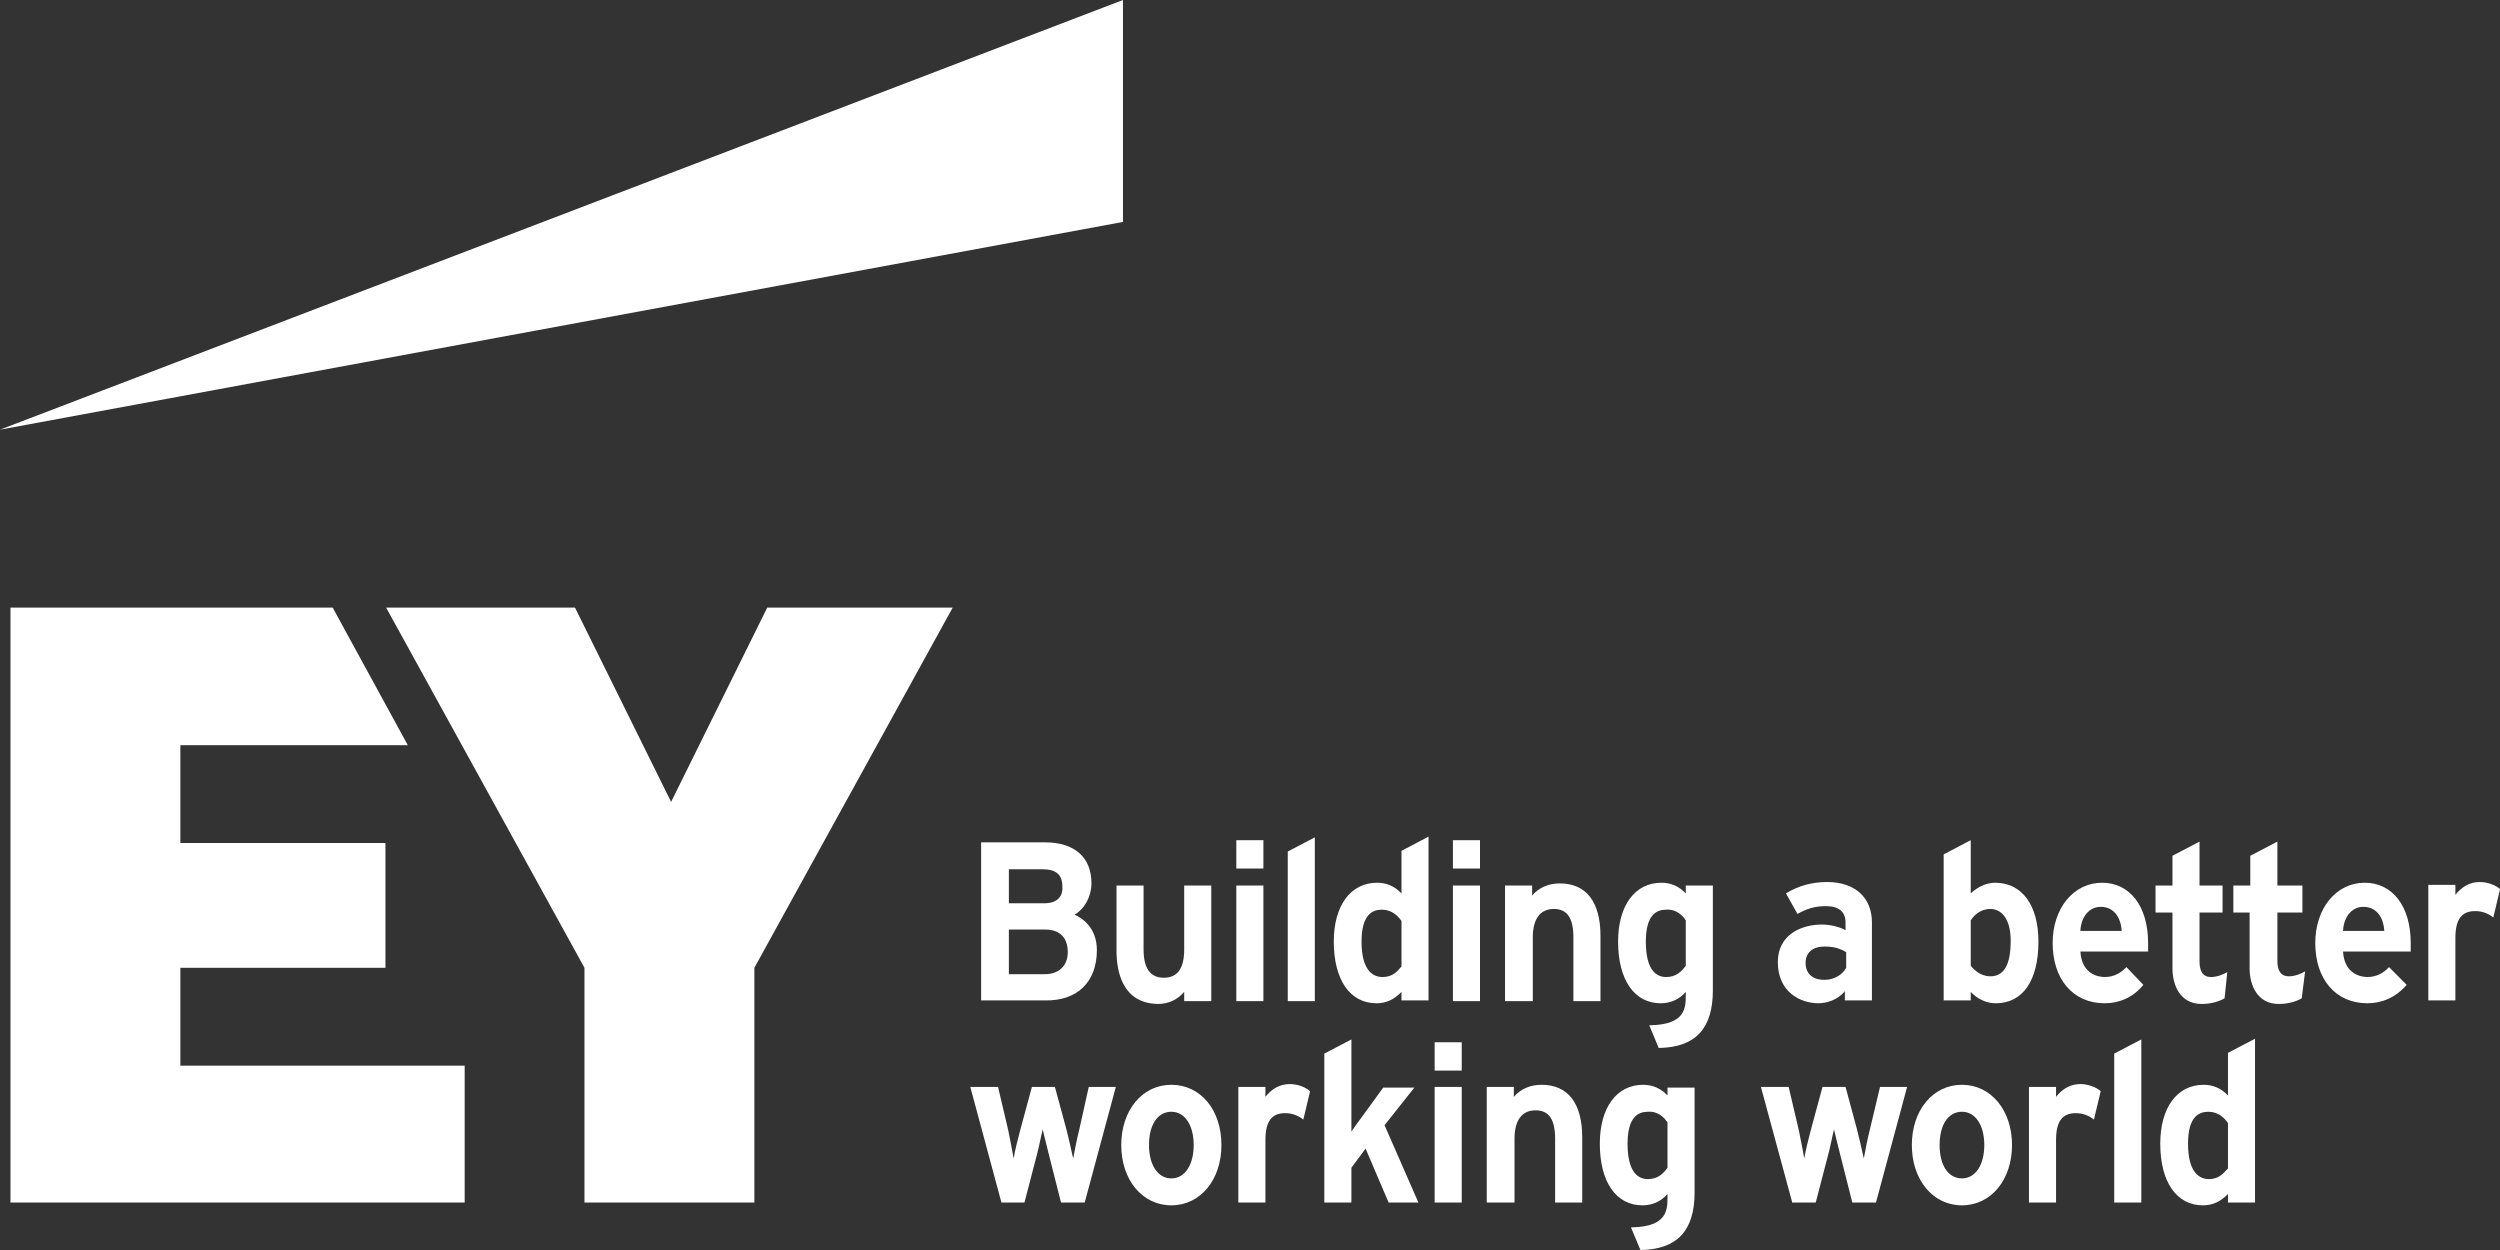
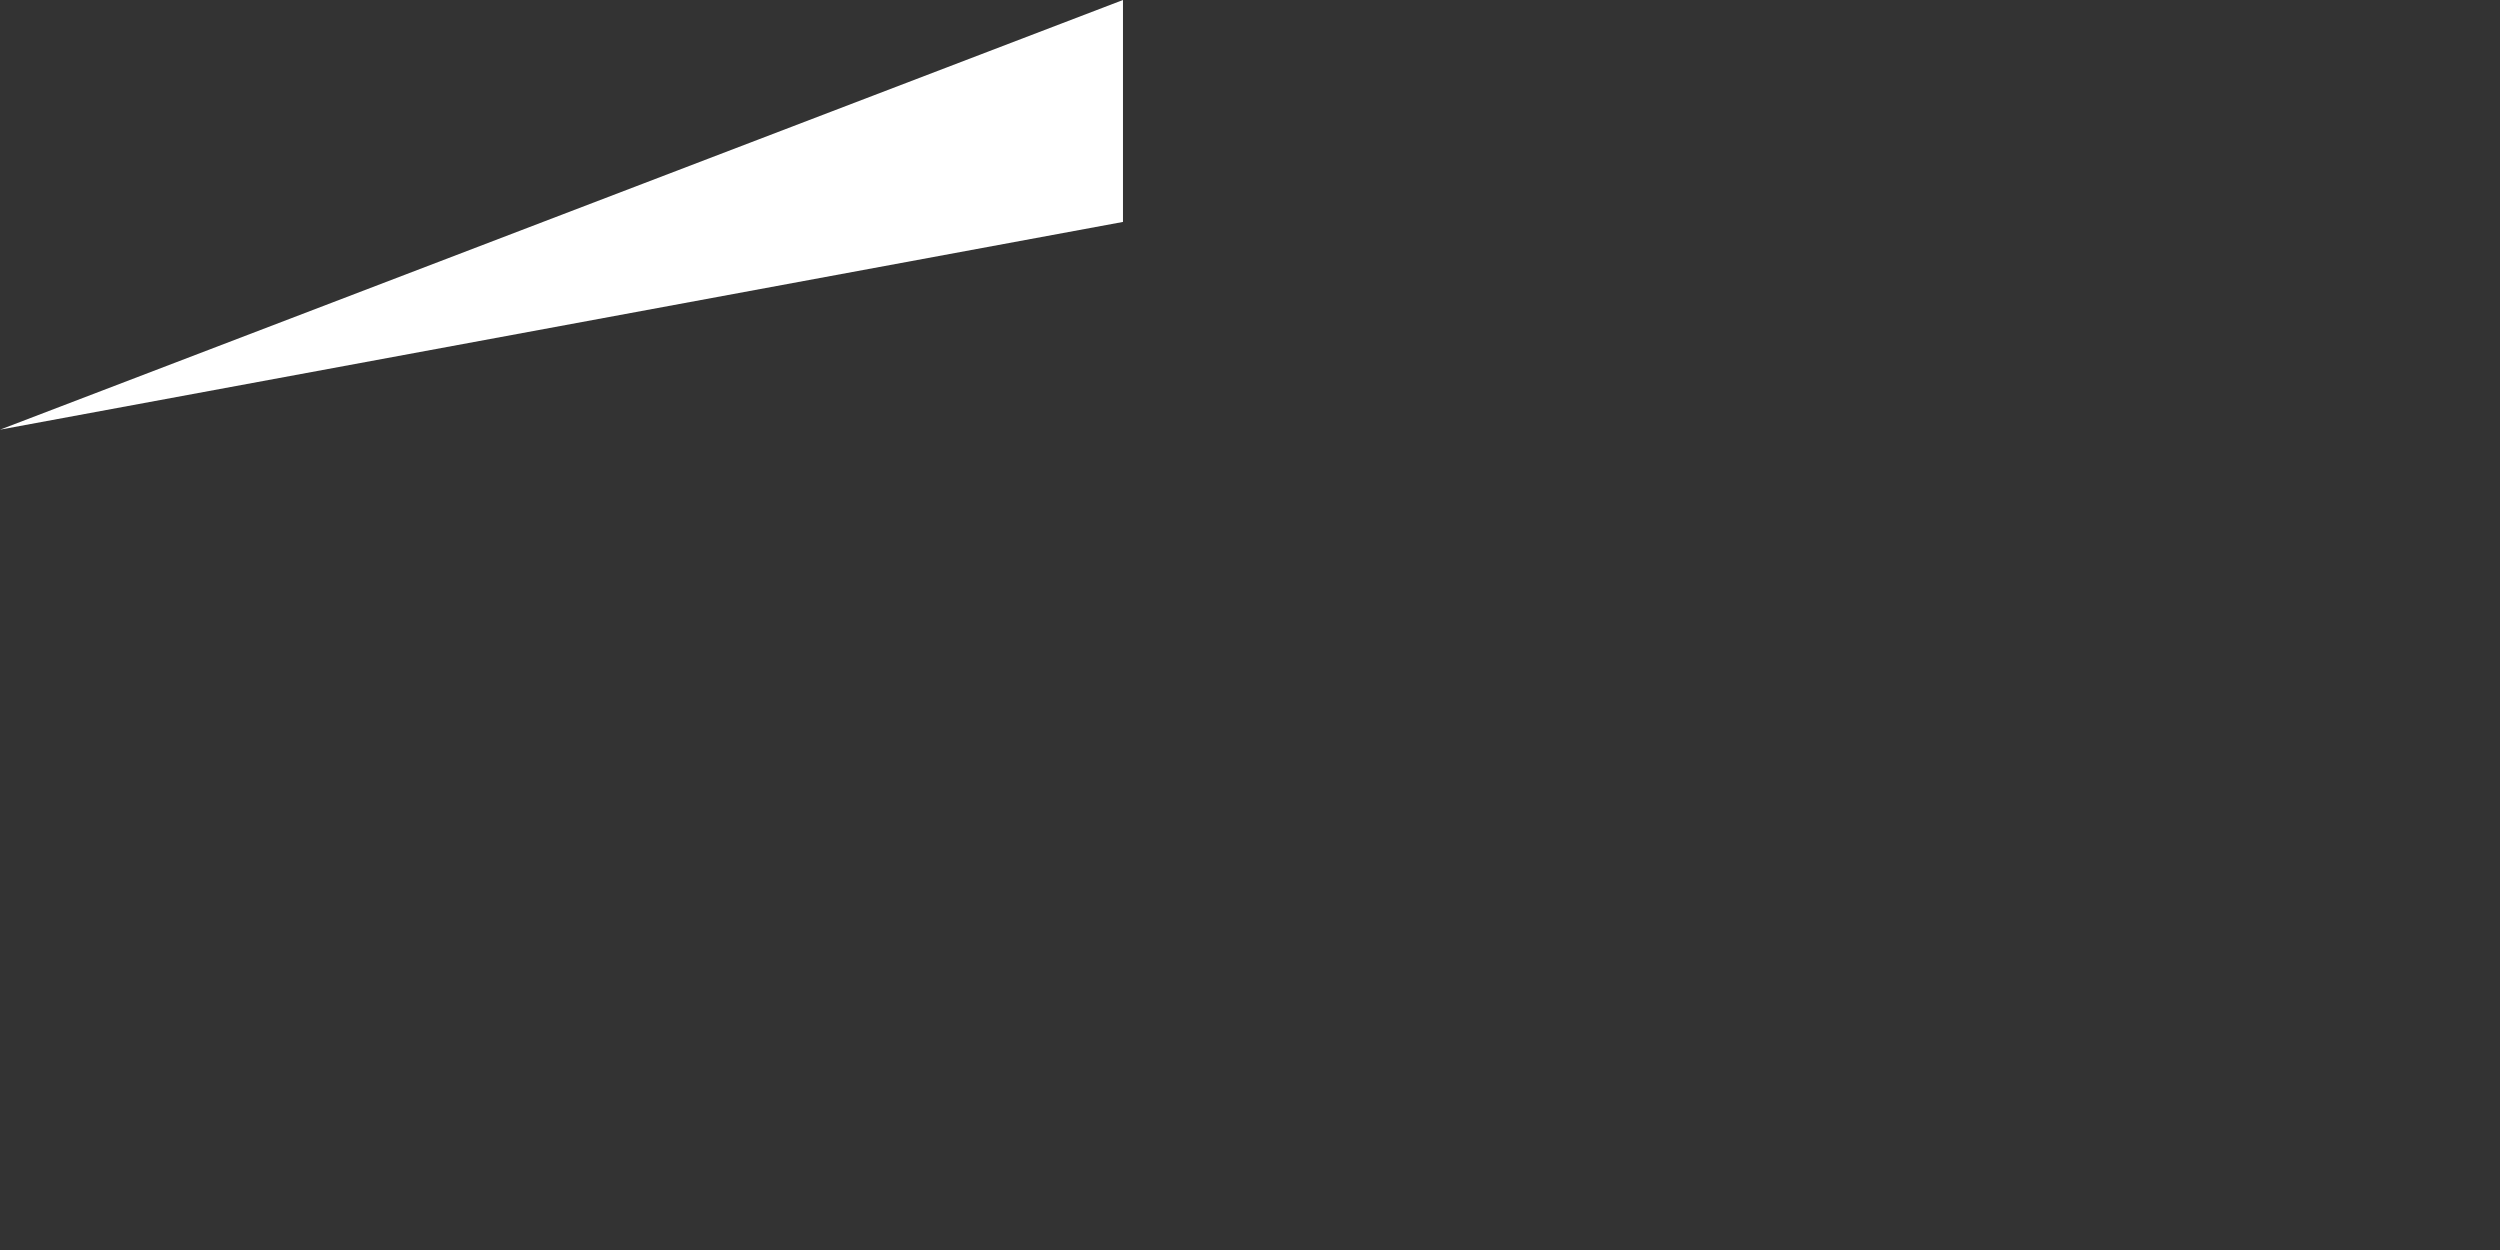
<svg xmlns="http://www.w3.org/2000/svg" width="84" height="42" viewBox="0 0 84 42" fill="none">
  <rect x="0" y="0" width="84" height="42" fill="#333333" stroke="none" />
  <path d="M37.732 0L0 14.437L37.732 7.457V0Z" fill="white" />
-   <path d="M36.855 31.923C36.855 31.184 36.377 30.851 36.104 30.732C36.446 30.541 36.673 30.112 36.673 29.683C36.673 28.802 36.104 28.302 35.104 28.302H32.966V33.614H35.104C36.196 33.638 36.855 32.995 36.855 31.923ZM35.104 32.733H33.898V31.232H35.104C35.604 31.232 35.877 31.494 35.877 31.994C35.877 32.447 35.581 32.733 35.104 32.733ZM35.081 30.35H33.898V29.207H35.035C35.49 29.207 35.695 29.398 35.695 29.779C35.718 30.041 35.604 30.35 35.081 30.35ZM37.515 31.947V29.755H38.424V31.899C38.424 32.542 38.652 32.852 39.107 32.852C39.562 32.852 39.789 32.542 39.789 31.899V29.755H40.699V33.638H39.789V33.328C39.562 33.59 39.266 33.733 38.902 33.733C37.697 33.71 37.515 32.614 37.515 31.947ZM51.479 33.638H50.569V29.755H51.479V30.089C51.706 29.826 52.025 29.683 52.411 29.683C53.298 29.683 53.776 30.303 53.776 31.447V33.638H52.866V31.494C52.866 30.851 52.662 30.541 52.207 30.541C51.752 30.541 51.502 30.875 51.502 31.494V33.638H51.479ZM42.45 31.661V33.638H41.54V29.755H42.45V31.661ZM43.269 28.611L44.178 28.135V33.638H43.269V28.611ZM47.09 30.017C46.862 29.779 46.589 29.66 46.271 29.66C45.384 29.66 44.815 30.422 44.815 31.637C44.815 32.923 45.361 33.71 46.248 33.71C46.566 33.71 46.84 33.59 47.09 33.328V33.614H47.999V28.111L47.09 28.588V30.017ZM46.453 32.828C46.134 32.828 45.748 32.614 45.748 31.637C45.748 30.732 46.112 30.565 46.43 30.565C46.771 30.565 46.976 30.779 47.09 30.946V32.471C46.953 32.638 46.794 32.828 46.453 32.828ZM67.036 29.66C66.74 29.66 66.444 29.803 66.217 30.017V28.23L65.307 28.707V33.614H66.217V33.328C66.444 33.567 66.74 33.71 67.058 33.71C67.968 33.71 68.491 32.947 68.491 31.637C68.491 30.422 67.945 29.66 67.036 29.66ZM66.876 30.541C67.218 30.541 67.559 30.827 67.559 31.613C67.559 32.423 67.331 32.804 66.876 32.804C66.535 32.804 66.308 32.566 66.217 32.447V30.922C66.376 30.684 66.603 30.541 66.876 30.541ZM56.642 30.017C56.414 29.779 56.142 29.66 55.823 29.66C54.936 29.66 54.368 30.422 54.368 31.637C54.368 32.923 54.913 33.71 55.8 33.71C56.119 33.71 56.414 33.59 56.642 33.328V33.424C56.642 33.853 56.642 34.424 55.459 34.448H55.414L55.732 35.211H55.755C56.96 35.187 57.552 34.567 57.552 33.281V29.755H56.642V30.017ZM56.642 30.922V32.447C56.505 32.638 56.324 32.828 55.982 32.828C55.664 32.828 55.3 32.614 55.3 31.637C55.3 30.732 55.664 30.565 55.982 30.565C56.324 30.541 56.528 30.755 56.642 30.922ZM60.395 30.708C60.69 30.541 60.963 30.446 61.35 30.446C61.782 30.446 62.01 30.636 62.01 30.994V31.256C61.805 31.137 61.486 31.065 61.214 31.065C60.531 31.065 59.735 31.399 59.735 32.328C59.735 33.328 60.486 33.709 61.1 33.709C61.35 33.709 61.737 33.614 61.987 33.304V33.614H62.897V30.994C62.897 30.16 62.328 29.636 61.395 29.636C60.895 29.636 60.44 29.755 60.008 30.017L60.395 30.708ZM60.668 32.352C60.668 32.018 60.895 31.804 61.304 31.804C61.577 31.804 61.805 31.851 62.032 31.994V32.518C61.919 32.733 61.645 32.923 61.304 32.923C60.895 32.923 60.668 32.709 60.668 32.352ZM71.448 32.495C71.289 32.661 71.061 32.828 70.72 32.828C70.538 32.828 69.947 32.757 69.901 31.971H72.176V31.685C72.176 30.446 71.562 29.66 70.629 29.66C69.674 29.66 68.969 30.517 68.969 31.685C68.969 32.9 69.651 33.71 70.72 33.71C71.198 33.71 71.675 33.519 72.016 33.09L71.448 32.495ZM69.901 31.279C69.924 30.803 70.197 30.47 70.584 30.47C71.061 30.47 71.266 30.875 71.289 31.279H69.901ZM80.272 32.495C80.113 32.661 79.886 32.828 79.545 32.828C79.363 32.828 78.772 32.757 78.726 31.971H81V31.685C81 30.446 80.386 29.66 79.454 29.66C78.499 29.66 77.793 30.517 77.793 31.685C77.793 32.9 78.476 33.71 79.545 33.71C80.022 33.71 80.5 33.519 80.864 33.09L80.272 32.495ZM78.726 31.279C78.749 30.803 79.022 30.47 79.408 30.47C79.886 30.47 80.091 30.875 80.113 31.279H78.726ZM76.52 32.28C76.52 32.614 76.634 32.804 76.906 32.804C77.088 32.804 77.293 32.733 77.452 32.638L77.338 33.543C77.134 33.662 76.861 33.733 76.565 33.733C75.838 33.733 75.587 33.09 75.587 32.542V30.66H75.041V29.755H75.61V28.754L76.52 28.278V29.755H77.361V30.66H76.52V32.28ZM74.746 33.543C74.541 33.662 74.268 33.733 73.973 33.733C73.245 33.733 72.995 33.09 72.995 32.542V30.66H72.426V29.755H72.995V28.754L73.904 28.278V29.755H74.678V30.66H73.904V32.304C73.904 32.638 74.018 32.828 74.291 32.828C74.473 32.828 74.678 32.757 74.837 32.661L74.746 33.543ZM83.775 30.827C83.599 30.686 83.383 30.61 83.161 30.613C82.706 30.613 82.501 30.898 82.501 31.518V33.614H81.591V29.731H82.501V30.065C82.729 29.779 83.002 29.636 83.32 29.636C83.57 29.636 83.843 29.731 84.002 29.874L83.775 30.827ZM42.45 28.707V29.183H41.54V28.23H42.45V28.707ZM48.818 29.755H49.728V33.638H48.818V29.755ZM49.728 28.707V29.183H48.818V28.23H49.728V28.707ZM74.86 36.807C74.632 36.568 74.359 36.449 74.041 36.449C73.154 36.449 72.585 37.212 72.585 38.427C72.585 39.713 73.131 40.499 74.018 40.499C74.337 40.499 74.609 40.38 74.86 40.118V40.404H75.769V34.901L74.86 35.377V36.807ZM74.223 39.618C73.904 39.618 73.518 39.403 73.518 38.427C73.518 37.522 73.881 37.355 74.2 37.355C74.541 37.355 74.746 37.569 74.86 37.736V39.26C74.723 39.403 74.564 39.618 74.223 39.618ZM43.792 37.617C43.615 37.476 43.399 37.4 43.178 37.402C42.723 37.402 42.518 37.688 42.518 38.307V40.404H41.608V36.521H42.518V36.854C42.745 36.568 43.018 36.425 43.337 36.425C43.587 36.425 43.86 36.521 44.019 36.664L43.792 37.617ZM36.582 36.521H37.492L36.446 40.404H35.65L35.24 38.784C35.172 38.498 35.081 38.164 35.035 37.95C34.99 38.117 34.899 38.593 34.831 38.832L34.422 40.404H33.648L32.602 36.521H33.534L33.876 37.974C33.921 38.212 34.012 38.641 34.058 38.927C34.103 38.641 34.217 38.212 34.285 37.95L34.672 36.521H35.445L35.832 37.95C35.9 38.212 35.991 38.617 36.059 38.927C36.105 38.689 36.173 38.307 36.264 37.95L36.582 36.521ZM39.357 36.449C38.379 36.449 37.674 37.307 37.674 38.474C37.674 39.642 38.379 40.499 39.357 40.499C40.335 40.499 41.04 39.642 41.04 38.474C41.04 37.283 40.335 36.449 39.357 36.449ZM39.357 39.594C38.902 39.594 38.606 39.142 38.606 38.474C38.606 37.783 38.902 37.355 39.357 37.355C39.812 37.355 40.108 37.807 40.108 38.474C40.108 39.142 39.812 39.594 39.357 39.594ZM70.356 37.617C70.18 37.476 69.964 37.4 69.742 37.402C69.287 37.402 69.083 37.688 69.083 38.307V40.404H68.173V36.521H69.083V36.854C69.31 36.568 69.583 36.425 69.901 36.425C70.152 36.425 70.425 36.521 70.584 36.664L70.356 37.617ZM63.169 36.521H64.079L63.033 40.404H62.237L61.828 38.784C61.759 38.498 61.668 38.164 61.623 37.95C61.577 38.117 61.486 38.593 61.418 38.832L61.009 40.404H60.213V40.38L59.167 36.521H60.099L60.44 37.974C60.486 38.212 60.577 38.641 60.622 38.927C60.668 38.641 60.781 38.212 60.849 37.95L61.236 36.521H62.01L62.396 37.95C62.465 38.212 62.555 38.617 62.624 38.927C62.669 38.689 62.737 38.307 62.828 37.95L63.169 36.521ZM65.921 36.449C64.943 36.449 64.238 37.307 64.238 38.474C64.238 39.642 64.943 40.499 65.921 40.499C66.899 40.499 67.604 39.642 67.604 38.474C67.604 37.307 66.899 36.449 65.921 36.449ZM65.921 39.594C65.466 39.594 65.171 39.165 65.171 38.474C65.171 37.783 65.466 37.355 65.921 37.355C66.376 37.355 66.672 37.807 66.672 38.474C66.672 39.142 66.376 39.594 65.921 39.594ZM46.521 37.807L47.658 40.404H46.657L45.884 38.593L45.407 39.237V40.404H44.497V35.401L45.407 34.925V38.022C45.517 37.86 45.63 37.701 45.748 37.545L46.476 36.544H47.522L46.521 37.807ZM50.865 40.404H49.955V36.521H50.865V36.854C51.092 36.592 51.411 36.449 51.797 36.449C52.684 36.449 53.162 37.069 53.162 38.212V40.404H52.252V38.26C52.252 37.617 52.048 37.307 51.593 37.307C51.138 37.307 50.888 37.64 50.888 38.26V40.404L50.865 40.404ZM56.028 36.807C55.8 36.568 55.528 36.449 55.209 36.449C54.322 36.449 53.754 37.212 53.754 38.427C53.754 39.713 54.299 40.499 55.186 40.499C55.505 40.499 55.8 40.38 56.028 40.118V40.213C56.028 40.642 56.028 41.214 54.845 41.238H54.8L55.118 42H55.141C56.346 41.976 56.938 41.357 56.938 40.07V36.544H56.028V36.807ZM56.028 37.712V39.237C55.891 39.427 55.709 39.618 55.368 39.618C55.05 39.618 54.686 39.403 54.686 38.427C54.686 37.522 55.05 37.355 55.368 37.355C55.709 37.331 55.914 37.545 56.028 37.712ZM48.204 36.521H49.114V40.404H48.204V36.521ZM49.114 35.496V35.973H48.204V35.02H49.114V35.496ZM71.038 35.401L71.948 34.925V40.404H71.038V35.401ZM6.06 32.518H12.951V28.325H6.06V25.038H13.702L11.178 20.416H0.352V40.404H15.613V35.806H6.06V32.518ZM25.779 20.416L22.549 26.944L19.32 20.416H12.974L19.638 32.518V40.404H25.347V32.518L32.01 20.416H25.779Z" fill="white" />
</svg>